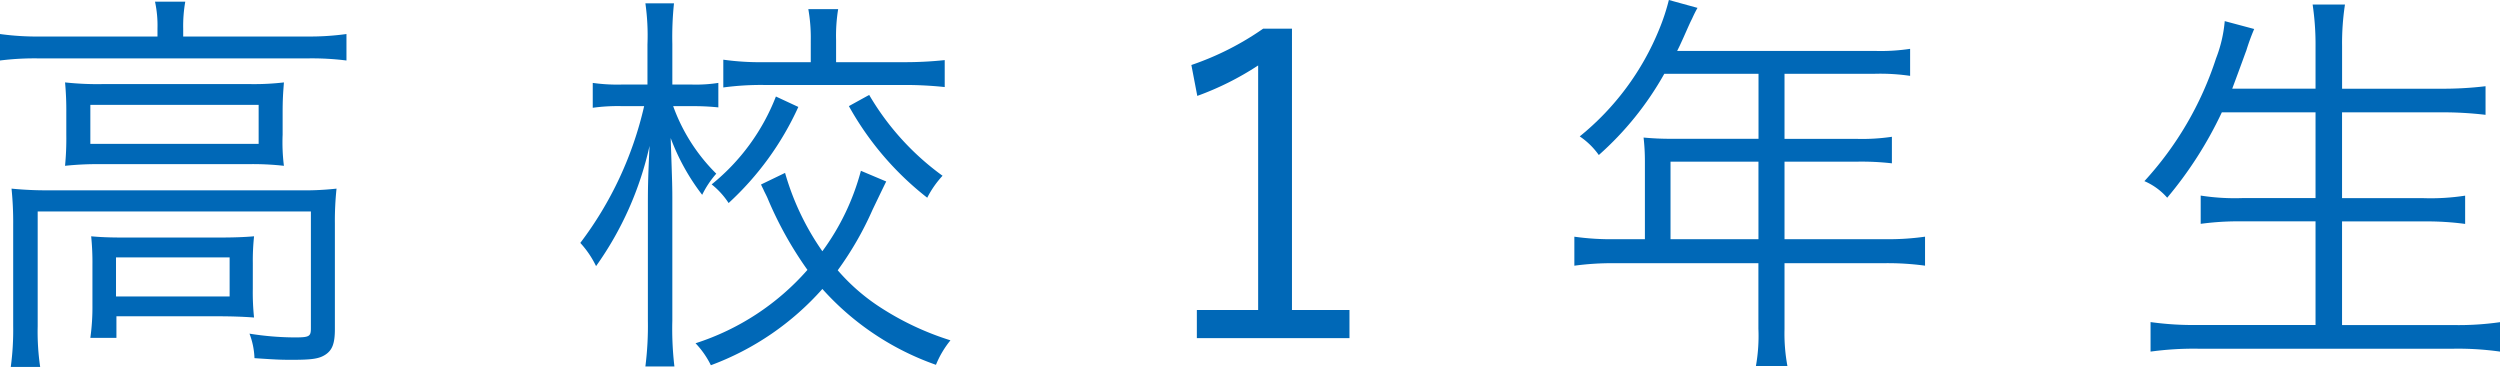
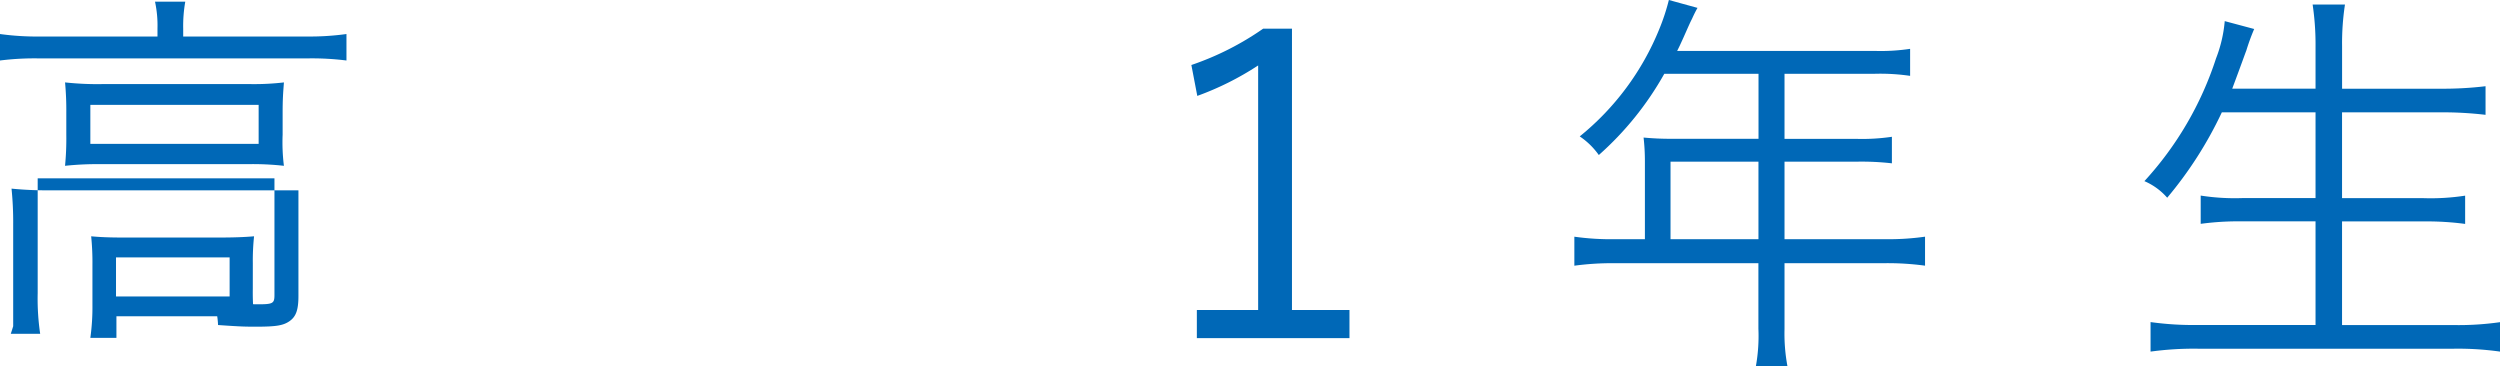
<svg xmlns="http://www.w3.org/2000/svg" width="132.683" height="19.47" viewBox="0 0 132.683 19.47">
  <title>grade_04</title>
  <g id="レイヤー_2" data-name="レイヤー 2">
    <g id="teisei">
-       <path d="M8.358,1.52A6,6,0,0,0,8.227.089H9.833a7.417,7.417,0,0,0-.11,1.431v.418H16.3a14.318,14.318,0,0,0,2.088-.132V3.211A14.613,14.613,0,0,0,16.3,3.1H2.087A14.59,14.59,0,0,0,0,3.211V1.806a14.315,14.315,0,0,0,2.131.132H8.358ZM.7,11.924a17.587,17.587,0,0,0-.088-1.913A18.845,18.845,0,0,0,2.7,10.1H15.839a15.534,15.534,0,0,0,2.022-.089,16.387,16.387,0,0,0-.088,1.847v5.61c0,.748-.132,1.1-.483,1.342-.329.221-.681.286-1.759.286-.551,0-.771,0-2.025-.088a4.034,4.034,0,0,0-.265-1.3,15.53,15.53,0,0,0,2.378.2c.793,0,.881-.044.881-.485v-6.2H2v6.095a12.794,12.794,0,0,0,.132,2.156H.572A14.669,14.669,0,0,0,.7,17.313ZM3.519,6a16.22,16.22,0,0,0-.066-1.626,15.915,15.915,0,0,0,1.98.089h7.853a13.635,13.635,0,0,0,1.783-.089C15.024,4.972,15,5.258,15,6V7.15A10.081,10.081,0,0,0,15.068,8.8a15.167,15.167,0,0,0-1.937-.088H5.345A16.247,16.247,0,0,0,3.452,8.8,14.946,14.946,0,0,0,3.519,7.15ZM4.795,7.636h8.932V5.564H4.795Zm8.622,7.7a12.814,12.814,0,0,0,.066,1.516c-.571-.044-1.208-.066-1.956-.066H6.179V17.93H4.795a11.806,11.806,0,0,0,.111-1.737V14.079a14.045,14.045,0,0,0-.067-1.538c.462.044.967.066,1.715.066h5.062c.792,0,1.363-.022,1.868-.066a12.162,12.162,0,0,0-.066,1.428Zm-7.26.4h6.03V13.66H6.157Z" fill="#0068b7" />
-       <path d="M35.727,5.632a9.629,9.629,0,0,0,2.288,3.586,5,5,0,0,0-.748,1.122,11.553,11.553,0,0,1-1.672-3.014c.088,2.574.088,2.574.088,3.432v6.248a17.072,17.072,0,0,0,.11,2.442h-1.54a17.167,17.167,0,0,0,.132-2.442V11.044c0-.968,0-1.43.088-3.3a17.511,17.511,0,0,1-2.838,6.38,5.061,5.061,0,0,0-.836-1.232,19.032,19.032,0,0,0,3.388-7.26h-1.21a9.775,9.775,0,0,0-1.518.088V4.4a9.243,9.243,0,0,0,1.518.088h1.386V2.354A12.163,12.163,0,0,0,34.253.176h1.518a17.106,17.106,0,0,0-.088,2.156V4.488h1.056A7.706,7.706,0,0,0,38.125,4.4V5.7a12.615,12.615,0,0,0-1.364-.066Zm11.308,4c-.132.265-.132.265-.726,1.5a17.274,17.274,0,0,1-1.848,3.212,10.546,10.546,0,0,0,2.111,1.87,15.116,15.116,0,0,0,3.872,1.848,5.079,5.079,0,0,0-.77,1.3,14.552,14.552,0,0,1-6.028-4.026,14.762,14.762,0,0,1-5.918,4.048,4.642,4.642,0,0,0-.814-1.166,13.312,13.312,0,0,0,5.94-3.894,19.592,19.592,0,0,1-2.09-3.74c-.044-.11-.066-.154-.22-.462-.022-.066-.089-.176-.154-.33l1.276-.616a13.882,13.882,0,0,0,1.979,4.158,12.685,12.685,0,0,0,2.046-4.269ZM42.37,5.676a15.768,15.768,0,0,1-3.7,5.1,4.185,4.185,0,0,0-.9-.99,11.21,11.21,0,0,0,3.41-4.664Zm.66-3.52A8.714,8.714,0,0,0,42.9.484h1.584a8.829,8.829,0,0,0-.11,1.649V3.3h3.587a20.063,20.063,0,0,0,2.178-.11V4.62a20.063,20.063,0,0,0-2.178-.11H40.566a14.988,14.988,0,0,0-2.178.132V3.168a14.172,14.172,0,0,0,2.178.132H43.03Zm3.1,2.882a14.061,14.061,0,0,0,3.894,4.29,5.182,5.182,0,0,0-.813,1.166,16.044,16.044,0,0,1-4.158-4.862Z" fill="#0068b7" />
+       <path d="M8.358,1.52A6,6,0,0,0,8.227.089H9.833a7.417,7.417,0,0,0-.11,1.431v.418H16.3a14.318,14.318,0,0,0,2.088-.132V3.211A14.613,14.613,0,0,0,16.3,3.1H2.087A14.59,14.59,0,0,0,0,3.211V1.806a14.315,14.315,0,0,0,2.131.132H8.358ZM.7,11.924a17.587,17.587,0,0,0-.088-1.913A18.845,18.845,0,0,0,2.7,10.1H15.839v5.61c0,.748-.132,1.1-.483,1.342-.329.221-.681.286-1.759.286-.551,0-.771,0-2.025-.088a4.034,4.034,0,0,0-.265-1.3,15.53,15.53,0,0,0,2.378.2c.793,0,.881-.044.881-.485v-6.2H2v6.095a12.794,12.794,0,0,0,.132,2.156H.572A14.669,14.669,0,0,0,.7,17.313ZM3.519,6a16.22,16.22,0,0,0-.066-1.626,15.915,15.915,0,0,0,1.98.089h7.853a13.635,13.635,0,0,0,1.783-.089C15.024,4.972,15,5.258,15,6V7.15A10.081,10.081,0,0,0,15.068,8.8a15.167,15.167,0,0,0-1.937-.088H5.345A16.247,16.247,0,0,0,3.452,8.8,14.946,14.946,0,0,0,3.519,7.15ZM4.795,7.636h8.932V5.564H4.795Zm8.622,7.7a12.814,12.814,0,0,0,.066,1.516c-.571-.044-1.208-.066-1.956-.066H6.179V17.93H4.795a11.806,11.806,0,0,0,.111-1.737V14.079a14.045,14.045,0,0,0-.067-1.538c.462.044.967.066,1.715.066h5.062c.792,0,1.363-.022,1.868-.066a12.162,12.162,0,0,0-.066,1.428Zm-7.26.4h6.03V13.66H6.157Z" fill="#0068b7" />
      <path d="M68.569,16.453h3.052v1.494h-8.1V16.453h3.253V3.473a15.472,15.472,0,0,1-3.23,1.617l-.314-1.64A15.219,15.219,0,0,0,67.042,1.52h1.527Z" fill="#0068b7" />
      <path d="M87.3,8.558A11.094,11.094,0,0,0,87.23,7.3a14.973,14.973,0,0,0,1.5.066h4.6V3.916H88.33a16.6,16.6,0,0,1-3.476,4.312,3.931,3.931,0,0,0-1.012-.989,14.177,14.177,0,0,0,4.224-5.7A11.155,11.155,0,0,0,88.572,0l1.519.418c-.11.2-.177.33-.286.572-.11.22-.11.22-.462,1.012-.2.44-.2.44-.33.7H99.484a10.416,10.416,0,0,0,1.892-.11V4.026a10.919,10.919,0,0,0-1.892-.11H94.71V7.37h3.807a10.866,10.866,0,0,0,1.892-.11V8.668a14.256,14.256,0,0,0-1.87-.088H94.71v4.114h5.324a13.594,13.594,0,0,0,2.134-.133V14.1a14.748,14.748,0,0,0-2.134-.132H94.71v3.5a9.411,9.411,0,0,0,.154,1.958H93.192a9.077,9.077,0,0,0,.132-1.979V13.97H85.69a14.542,14.542,0,0,0-2.134.132v-1.54a13.793,13.793,0,0,0,2.134.133H87.3Zm6.027,4.137V8.58H88.66v4.114Z" fill="#0068b7" />
      <path d="M117.92,5.962a20.735,20.735,0,0,1-2.9,4.532,3.351,3.351,0,0,0-1.21-.88A17.709,17.709,0,0,0,117.612,3.1a7.1,7.1,0,0,0,.462-1.979l1.563.418a11.3,11.3,0,0,0-.418,1.144c-.045.11-.286.792-.748,2.024h4.422V2.486a14.528,14.528,0,0,0-.154-2.244h1.716a13.609,13.609,0,0,0-.153,2.222V4.708h5.214a18.942,18.942,0,0,0,2.4-.132V6.094a19.312,19.312,0,0,0-2.376-.132H124.3v4.554h4.289a12.012,12.012,0,0,0,2.244-.132v1.5a15.341,15.341,0,0,0-2.244-.132H124.3v5.5h5.9a15.538,15.538,0,0,0,2.486-.154v1.563a15.971,15.971,0,0,0-2.464-.154H116.666a16.878,16.878,0,0,0-2.529.154V17.094a16.387,16.387,0,0,0,2.508.154h6.248v-5.5h-3.851a14.959,14.959,0,0,0-2.244.132v-1.5a11.748,11.748,0,0,0,2.244.132h3.851V5.962Z" fill="#0068b7" />
    </g>
  </g>
</svg>